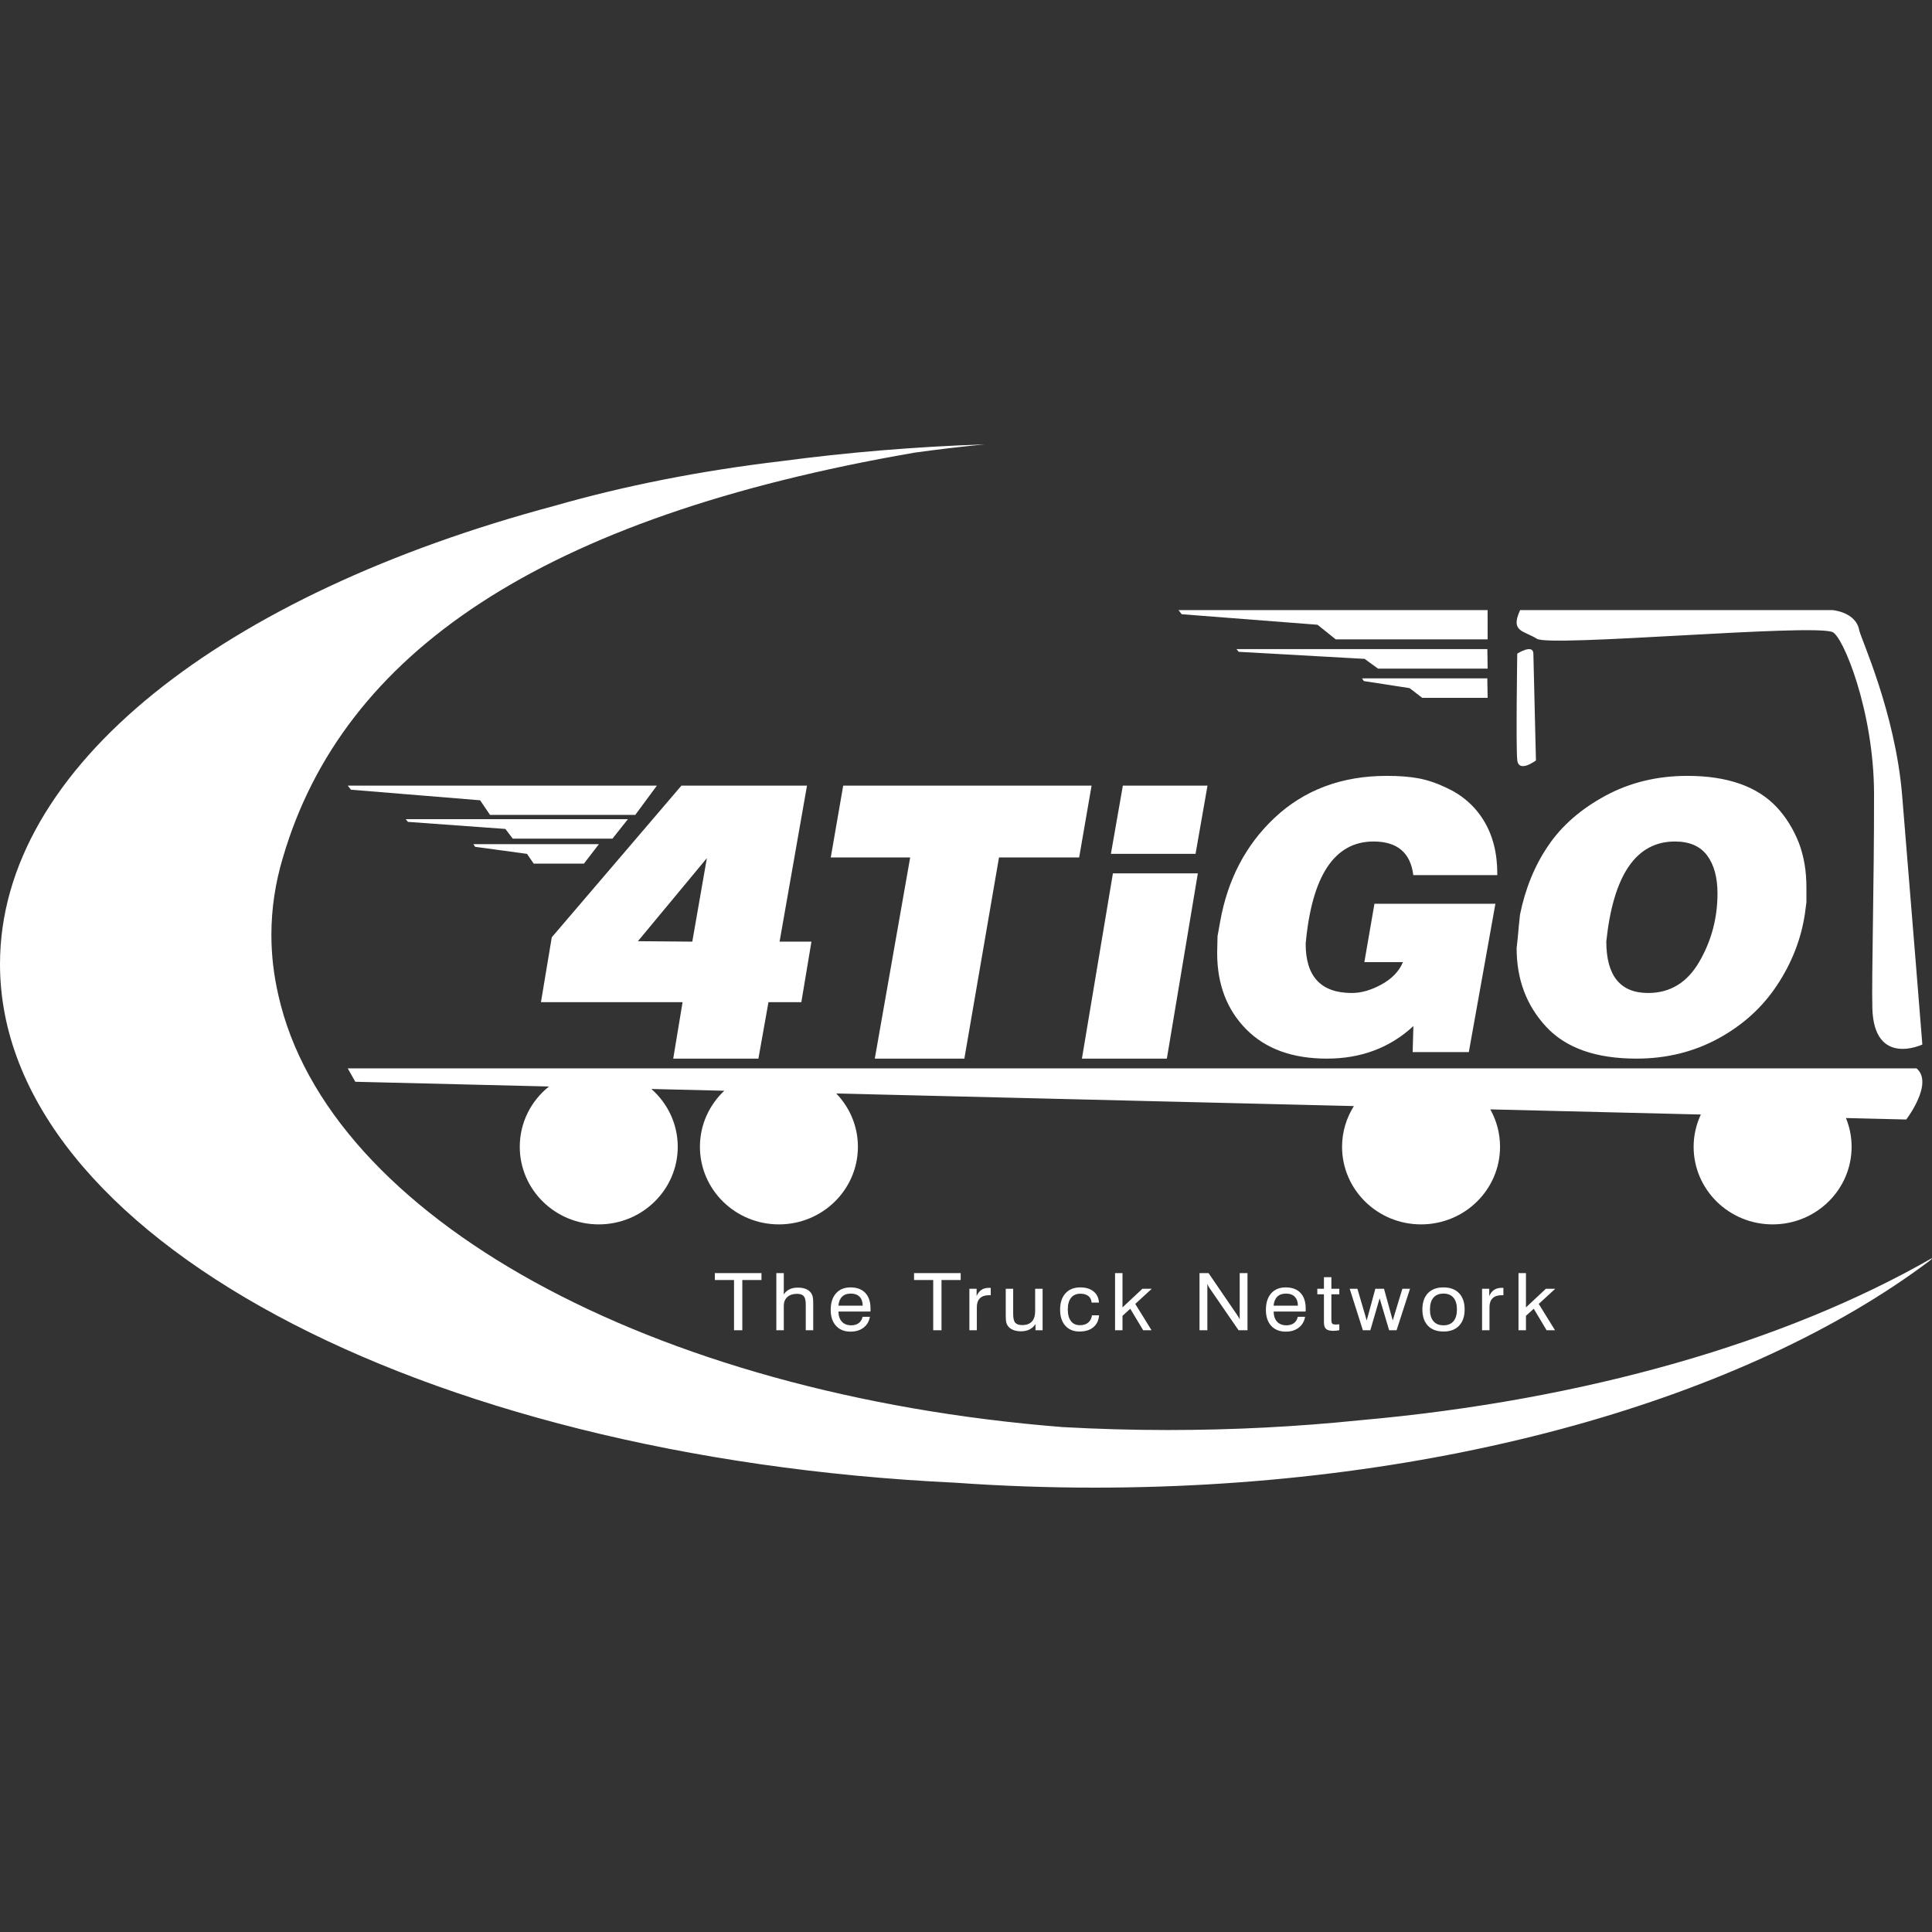
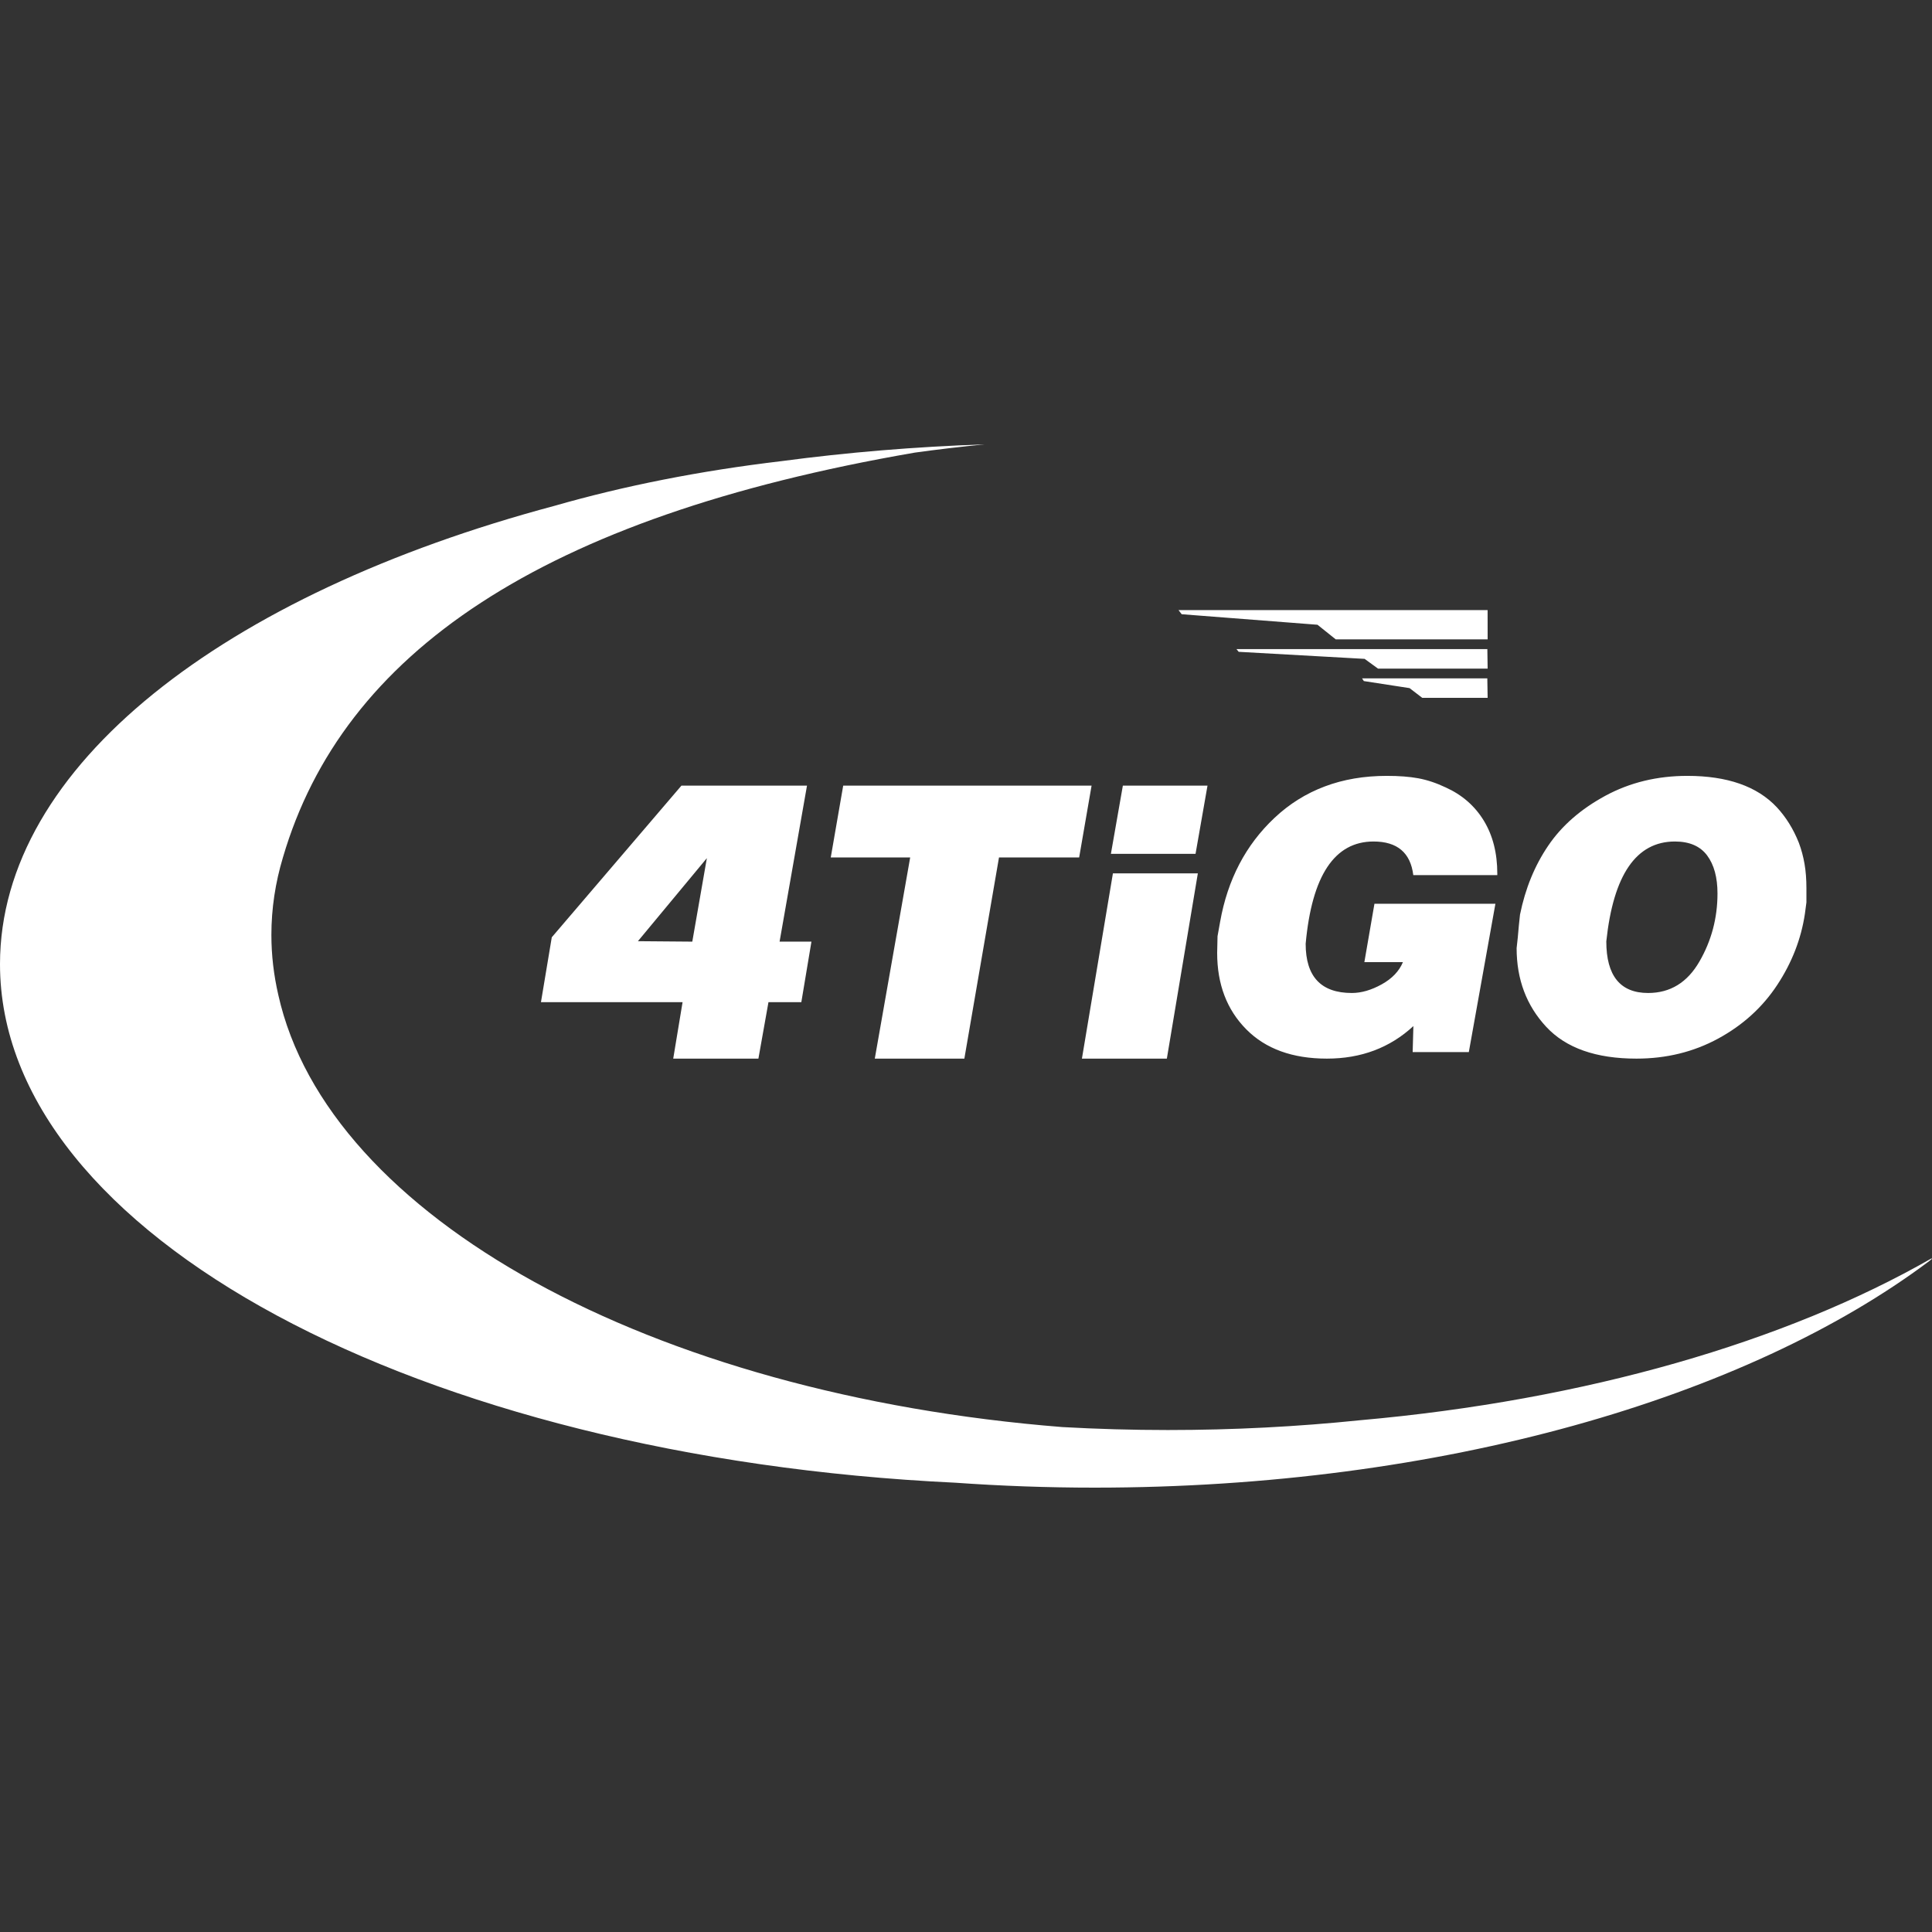
<svg xmlns="http://www.w3.org/2000/svg" width="100px" height="100px" viewBox="0 0 100 100" version="1.1">
  <rect x="0" y="0" width="100" height="100" fill="#333333" stroke="none" />
  <title>4tigo-w</title>
  <desc>Created with Sketch.</desc>
  <defs />
  <g id="4tigo-w" stroke="none" stroke-width="1" fill="none" fill-rule="evenodd">
    <g id="Group-2" transform="translate(0, 23)" fill="#FFFFFF" fill-rule="nonzero">
-       <path d="M34,17.664 L32.883,19.178 L25.363,19.178 L24.85,18.422 L18.164,17.875 L18,17.664 L34,17.664 Z M31,20.692 L30.225,21.701 L27.625,21.701 L27.277,21.196 L24.592,20.831 L24.5,20.692 L31,20.692 Z M32.5,19.4 L31.7,20.409 L26.54,20.409 L26.159,19.906 L21.115,19.54 L21,19.4 L32.5,19.4 Z M99.201,32.299 C100.107,33.072 98.667,34.945 98.667,34.945 L95.546,34.869 C95.734,35.329 95.839,35.83 95.839,36.356 C95.839,38.575 94.009,40.374 91.751,40.374 C89.491,40.374 87.662,38.575 87.662,36.356 C87.662,35.76 87.797,35.196 88.035,34.687 L77.137,34.421 C77.459,34.995 77.642,35.655 77.642,36.356 C77.642,38.575 75.812,40.374 73.554,40.374 C71.295,40.374 69.465,38.575 69.465,36.356 C69.465,35.583 69.692,34.863 70.076,34.25 L43.284,33.598 C43.978,34.318 44.405,35.287 44.405,36.356 C44.405,38.575 42.575,40.374 40.316,40.374 C38.058,40.374 36.228,38.575 36.228,36.356 C36.228,35.215 36.713,34.188 37.489,33.457 L33.715,33.365 C34.551,34.101 35.08,35.167 35.08,36.356 C35.08,38.575 33.25,40.374 30.992,40.374 C28.732,40.374 26.903,38.575 26.903,36.356 C26.903,35.096 27.493,33.973 28.417,33.237 L18.39,32.992 L18,32.299 L99.201,32.299 Z M79.5,16.36 C79.5,16.36 78.61,17.035 78.533,16.34 C78.458,15.645 78.533,10.831 78.533,10.831 C78.533,10.831 79.356,10.307 79.367,10.831 C79.377,11.354 79.5,16.36 79.5,16.36 Z M78.681,8.579 L94.847,8.579 C94.847,8.579 96.062,8.667 96.235,9.627 C96.309,10.03 98.096,13.855 98.454,18.166 C98.949,24.147 99.5,31.064 99.5,31.064 C99.5,31.064 97,32.248 96.913,29.191 C96.868,27.618 97.008,22.624 97,18.087 C96.993,13.804 95.394,9.928 94.847,9.714 C93.717,9.277 80.245,10.501 79.55,10.063 C78.855,9.627 78.162,9.714 78.681,8.579 Z" id="Combined-Shape" />
      <path d="M76.998,8.579 L77,10.093 L69.137,10.093 L68.193,9.337 L61.164,8.792 L61,8.579 L76.998,8.579 Z M76.983,12.112 L77,13.121 L73.616,13.121 L72.959,12.617 L70.592,12.252 L70.5,12.112 L76.983,12.112 Z M76.985,10.598 L77,11.607 L71.326,11.607 L70.632,11.103 L64.115,10.738 L64,10.598 L76.985,10.598 Z M28.56,25.514 L35.271,17.664 L41.77,17.664 L40.351,25.739 L42,25.739 L41.477,28.871 L39.776,28.871 L39.255,31.794 L34.846,31.794 L35.33,28.871 L28,28.871 L28.56,25.514 Z M33.019,25.716 L35.833,25.739 L36.587,21.417 L33.019,25.716 Z M43.644,17.664 L56.5,17.664 L55.857,21.381 L51.708,21.381 L49.915,31.794 L45.279,31.794 L47.111,21.381 L43,21.381 L43.644,17.664 Z M70.619,26.801 L71.141,23.779 L77.402,23.779 L76.026,31.456 L73.119,31.456 L73.157,30.11 C71.943,31.233 70.45,31.794 68.679,31.794 C66.897,31.794 65.504,31.288 64.503,30.274 C63.501,29.26 63,27.943 63,26.326 L63.019,25.46 L63.154,24.708 C63.542,22.526 64.479,20.734 65.966,19.335 C66.729,18.616 67.594,18.073 68.564,17.708 C69.532,17.342 70.605,17.159 71.781,17.159 C72.415,17.159 72.957,17.2 73.409,17.284 C73.861,17.367 74.334,17.523 74.825,17.755 C75.678,18.14 76.337,18.715 76.802,19.478 C77.267,20.241 77.5,21.156 77.5,22.22 L77.5,22.297 L73.152,22.297 C73.009,21.138 72.324,20.556 71.093,20.556 C69.076,20.556 67.903,22.321 67.581,25.85 C67.581,27.549 68.376,28.397 69.971,28.397 C70.463,28.397 70.978,28.248 71.516,27.95 C72.054,27.653 72.419,27.268 72.615,26.801 L70.619,26.801 Z M87.336,17.159 C89.403,17.159 90.944,17.698 91.96,18.775 C92.439,19.29 92.824,19.906 93.109,20.625 C93.239,20.972 93.337,21.336 93.402,21.713 C93.468,22.091 93.5,22.513 93.5,22.975 L93.5,23.706 L93.421,24.302 C93.226,25.6 92.75,26.827 91.988,27.982 C91.227,29.137 90.21,30.062 88.935,30.755 C87.661,31.448 86.249,31.794 84.702,31.794 C82.609,31.794 81.052,31.246 80.032,30.148 C79.011,29.05 78.5,27.694 78.5,26.075 L78.559,25.536 L78.616,24.901 L78.675,24.342 C78.948,22.994 79.434,21.803 80.138,20.769 C80.839,19.735 81.826,18.876 83.093,18.189 C84.361,17.503 85.775,17.159 87.336,17.159 Z M86.693,20.556 C84.69,20.556 83.507,22.28 83.142,25.726 C83.142,27.507 83.866,28.397 85.306,28.397 C86.451,28.397 87.336,27.854 87.96,26.772 C88.585,25.692 88.897,24.516 88.897,23.246 C88.897,22.413 88.718,21.757 88.359,21.276 C88.002,20.798 87.446,20.556 86.693,20.556 Z M99.955,42.145 C100.07,42.119 99.938,42.201 99.856,42.274 C90.421,49.354 74.594,54 56.658,54 C54.213,54 51.807,53.912 49.45,53.745 C21.699,52.427 0,40.914 0,26.903 C0,16.657 11.606,7.746 28.699,3.182 C32.278,2.155 36.206,1.371 40.453,0.868 C43.84,0.417 47.356,0.122 50.968,0 C49.743,0.119 48.536,0.264 47.345,0.428 C27.964,3.775 17.742,10.824 14.646,21.377 C14.252,22.686 14.047,24.025 14.047,25.39 C14.047,26.439 14.17,27.471 14.403,28.488 C16.965,39.999 33.698,49.176 54.989,50.865 C56.782,50.965 58.602,51.018 60.447,51.018 C63.846,51.018 67.166,50.843 70.377,50.513 C82.095,49.477 92.437,46.446 99.955,42.145 Z M58.119,17.664 L62.5,17.664 L61.881,21.196 L57.5,21.196 L58.119,17.664 Z M56,31.794 L57.604,22.206 L62,22.206 L60.396,31.794 L56,31.794 Z" id="Combined-Shape" />
      <g id="Group" transform="translate(37, 42.897)">
-         <path d="M0.993,2.957 L0.993,0.357 L0,0.357 L0,0 L2.414,0 L2.414,0.357 L1.422,0.357 L1.422,2.957 L0.993,2.957 Z M4.706,2.957 L4.706,1.632 C4.706,1.419 4.671,1.272 4.603,1.192 C4.534,1.112 4.416,1.071 4.247,1.071 C4.04,1.071 3.875,1.127 3.752,1.237 C3.63,1.348 3.569,1.497 3.569,1.684 L3.569,2.957 L3.183,2.957 L3.183,0 L3.569,0 L3.569,1.107 C3.638,0.99 3.734,0.902 3.857,0.842 C3.978,0.78 4.121,0.75 4.284,0.75 C4.456,0.75 4.601,0.774 4.718,0.823 C4.836,0.872 4.928,0.946 4.991,1.043 C5.027,1.095 5.053,1.157 5.068,1.227 C5.084,1.297 5.092,1.409 5.092,1.562 L5.092,1.664 L5.092,2.957 L4.706,2.957 Z M7.647,2.261 L8.026,2.261 C7.985,2.498 7.874,2.686 7.697,2.822 C7.519,2.96 7.294,3.028 7.024,3.028 C6.707,3.028 6.456,2.928 6.272,2.727 C6.089,2.526 5.997,2.253 5.997,1.906 C5.997,1.54 6.088,1.254 6.27,1.047 C6.452,0.841 6.704,0.738 7.024,0.738 C7.353,0.738 7.607,0.833 7.787,1.023 C7.967,1.213 8.057,1.481 8.057,1.827 C8.057,1.871 8.057,1.903 8.057,1.926 C8.055,1.947 8.054,1.967 8.051,1.987 L6.397,1.987 C6.402,2.214 6.461,2.39 6.577,2.515 C6.694,2.639 6.853,2.701 7.059,2.701 C7.216,2.701 7.346,2.662 7.448,2.587 C7.551,2.51 7.617,2.401 7.647,2.261 Z M6.396,1.684 L7.653,1.684 C7.652,1.484 7.597,1.33 7.49,1.221 C7.383,1.113 7.232,1.059 7.035,1.059 C6.845,1.059 6.696,1.112 6.587,1.218 C6.478,1.325 6.414,1.48 6.396,1.684 Z M11.303,2.957 L11.303,0.357 L10.311,0.357 L10.311,0 L12.725,0 L12.725,0.357 L11.732,0.357 L11.732,2.957 L11.303,2.957 Z M13.175,2.957 L13.175,0.809 L13.549,0.809 L13.549,1.19 C13.609,1.047 13.693,0.94 13.796,0.869 C13.901,0.797 14.03,0.762 14.181,0.762 C14.21,0.762 14.231,0.762 14.244,0.763 C14.256,0.764 14.269,0.765 14.281,0.768 L14.281,1.147 C14.271,1.145 14.26,1.144 14.247,1.144 C14.234,1.143 14.216,1.143 14.19,1.143 C13.985,1.143 13.83,1.194 13.722,1.3 C13.615,1.406 13.561,1.558 13.561,1.76 L13.561,2.957 L13.175,2.957 Z M15.442,0.809 L15.442,2.126 C15.442,2.337 15.477,2.484 15.548,2.566 C15.618,2.648 15.738,2.689 15.905,2.689 C16.127,2.689 16.295,2.629 16.409,2.506 C16.523,2.384 16.579,2.204 16.579,1.966 L16.579,0.809 L16.965,0.809 L16.965,2.957 L16.597,2.957 L16.597,2.636 C16.517,2.759 16.414,2.853 16.288,2.916 C16.162,2.979 16.013,3.011 15.843,3.011 C15.683,3.011 15.545,2.985 15.427,2.934 C15.309,2.884 15.22,2.811 15.157,2.718 C15.121,2.665 15.095,2.605 15.08,2.535 C15.065,2.464 15.057,2.353 15.057,2.2 L15.057,2.098 L15.057,0.809 L15.442,0.809 Z M19.501,1.523 C19.49,1.375 19.433,1.263 19.332,1.184 C19.231,1.105 19.093,1.065 18.917,1.065 C18.71,1.065 18.551,1.135 18.438,1.276 C18.325,1.416 18.269,1.616 18.269,1.877 C18.269,2.139 18.323,2.341 18.432,2.482 C18.54,2.624 18.693,2.695 18.892,2.695 C19.071,2.695 19.213,2.652 19.321,2.564 C19.428,2.476 19.495,2.35 19.52,2.184 L19.887,2.184 C19.867,2.448 19.768,2.653 19.591,2.801 C19.413,2.948 19.174,3.022 18.874,3.022 C18.562,3.022 18.317,2.921 18.139,2.72 C17.959,2.518 17.871,2.241 17.871,1.889 C17.871,1.53 17.964,1.248 18.15,1.044 C18.335,0.84 18.591,0.738 18.916,0.738 C19.202,0.738 19.433,0.809 19.605,0.95 C19.776,1.091 19.869,1.282 19.881,1.523 L19.501,1.523 Z M20.715,2.957 L20.715,0 L21.1,0 L21.1,1.774 L22.132,0.809 L22.616,0.809 L21.761,1.594 L22.604,2.957 L22.171,2.957 L21.503,1.844 L21.1,2.209 L21.1,2.957 L20.715,2.957 Z M25.087,2.957 L25.087,0 L25.555,0 L27.023,2.148 C27.056,2.195 27.085,2.239 27.108,2.281 C27.133,2.322 27.153,2.361 27.167,2.397 L27.167,0 L27.57,0 L27.57,2.957 L27.108,2.957 L25.609,0.779 C25.586,0.745 25.565,0.711 25.546,0.674 C25.527,0.639 25.509,0.6 25.492,0.56 L25.492,2.957 L25.087,2.957 Z M30.172,2.261 L30.551,2.261 C30.51,2.498 30.4,2.686 30.222,2.822 C30.045,2.96 29.821,3.028 29.55,3.028 C29.232,3.028 28.982,2.928 28.797,2.727 C28.614,2.526 28.523,2.253 28.523,1.906 C28.523,1.54 28.613,1.254 28.795,1.047 C28.978,0.841 29.229,0.738 29.55,0.738 C29.878,0.738 30.133,0.833 30.313,1.023 C30.492,1.213 30.583,1.481 30.583,1.827 C30.583,1.871 30.582,1.903 30.581,1.926 C30.581,1.947 30.579,1.967 30.576,1.987 L28.923,1.987 C28.927,2.214 28.987,2.39 29.103,2.515 C29.219,2.639 29.379,2.701 29.585,2.701 C29.742,2.701 29.872,2.662 29.974,2.587 C30.076,2.51 30.142,2.401 30.172,2.261 Z M28.921,1.684 L30.179,1.684 C30.177,1.484 30.123,1.33 30.015,1.221 C29.909,1.113 29.757,1.059 29.56,1.059 C29.371,1.059 29.222,1.112 29.112,1.218 C29.003,1.325 28.939,1.48 28.921,1.684 Z M31.912,2.417 C31.912,2.515 31.927,2.579 31.956,2.611 C31.985,2.643 32.039,2.659 32.116,2.659 C32.139,2.659 32.167,2.659 32.199,2.658 C32.231,2.656 32.272,2.654 32.323,2.65 L32.323,2.955 C32.259,2.966 32.202,2.973 32.151,2.979 C32.101,2.984 32.055,2.987 32.016,2.987 C31.835,2.987 31.708,2.954 31.636,2.888 C31.563,2.824 31.527,2.707 31.527,2.54 L31.527,1.095 L31.184,1.095 L31.184,0.809 L31.527,0.809 L31.527,0.209 L31.912,0.209 L31.912,0.809 L32.323,0.809 L32.323,1.095 L31.912,1.095 L31.912,2.417 Z M33.542,2.957 L32.86,0.809 L33.259,0.809 L33.741,2.451 L34.187,0.809 L34.636,0.809 L35.088,2.451 L35.586,0.809 L35.982,0.809 L35.286,2.957 L34.901,2.957 L34.41,1.303 L33.928,2.957 L33.542,2.957 Z M36.622,1.879 C36.622,1.52 36.718,1.24 36.908,1.038 C37.099,0.838 37.368,0.738 37.713,0.738 C38.059,0.738 38.329,0.838 38.521,1.038 C38.712,1.238 38.809,1.518 38.809,1.879 C38.809,2.24 38.713,2.521 38.522,2.722 C38.331,2.923 38.062,3.022 37.717,3.022 C37.37,3.022 37.102,2.923 36.909,2.723 C36.718,2.522 36.622,2.242 36.622,1.879 Z M37.014,1.879 C37.014,2.145 37.075,2.348 37.196,2.49 C37.317,2.631 37.49,2.701 37.716,2.701 C37.941,2.701 38.112,2.631 38.231,2.49 C38.351,2.348 38.411,2.145 38.411,1.879 C38.411,1.615 38.351,1.412 38.231,1.271 C38.112,1.13 37.941,1.059 37.716,1.059 C37.489,1.059 37.315,1.13 37.195,1.269 C37.074,1.41 37.014,1.614 37.014,1.879 Z M39.711,2.957 L39.711,0.809 L40.083,0.809 L40.083,1.19 C40.144,1.047 40.227,0.94 40.331,0.869 C40.436,0.797 40.564,0.762 40.716,0.762 C40.744,0.762 40.765,0.762 40.778,0.763 C40.791,0.764 40.804,0.765 40.816,0.768 L40.816,1.147 C40.807,1.145 40.795,1.144 40.782,1.144 C40.769,1.143 40.751,1.143 40.725,1.143 C40.521,1.143 40.365,1.194 40.257,1.3 C40.149,1.406 40.096,1.558 40.096,1.76 L40.096,2.957 L39.711,2.957 Z M41.597,2.957 L41.597,0 L41.983,0 L41.983,1.774 L43.015,0.809 L43.5,0.809 L42.645,1.594 L43.488,2.957 L43.053,2.957 L42.387,1.844 L41.983,2.209 L41.983,2.957 L41.597,2.957 Z" id="Combined-Shape" />
-       </g>
+         </g>
    </g>
  </g>
</svg>